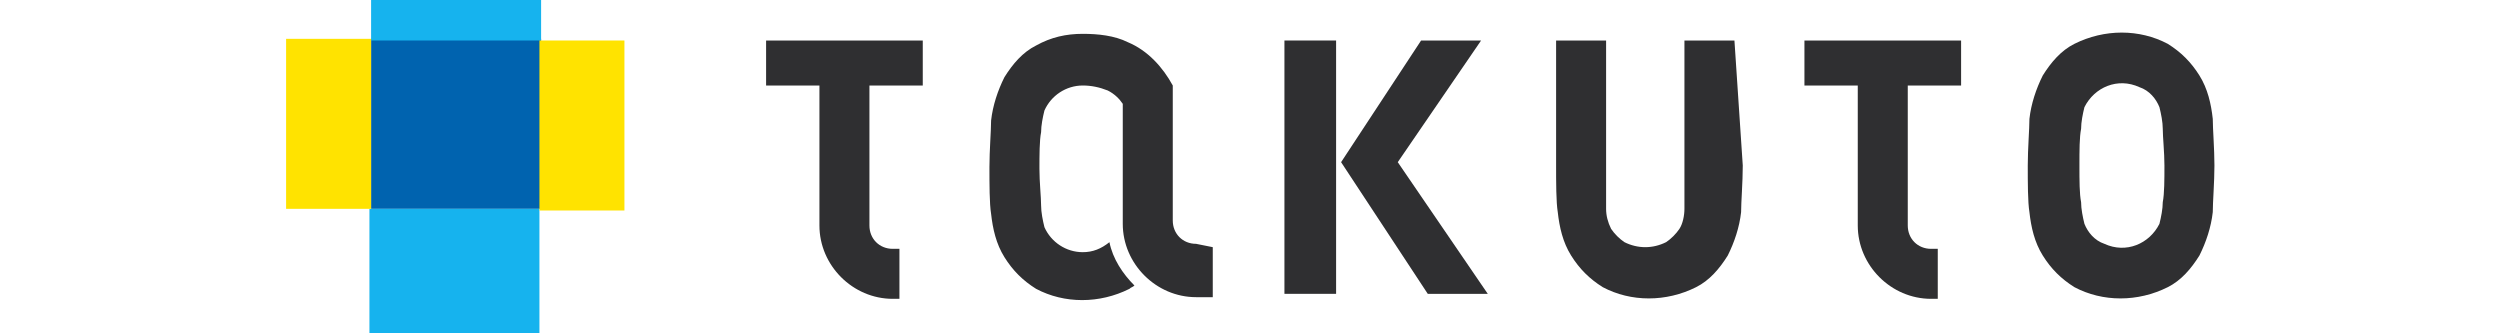
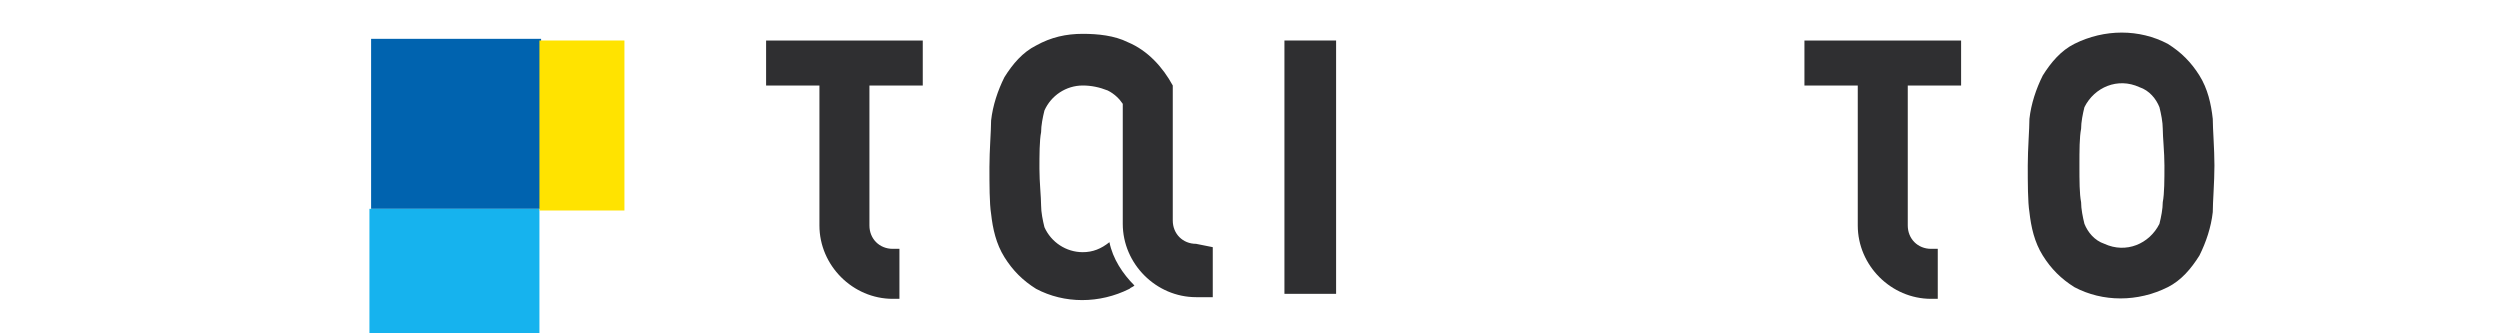
<svg xmlns="http://www.w3.org/2000/svg" version="1.1" id="レイヤー_1" x="0px" y="0px" viewBox="0 0 150 20" style="enable-background:new 0 0 150 20;" xml:space="preserve">
  <style type="text/css">
	.st0{fill:#2F2F31;}
	.st1{fill:#0063AF;}
	.st2{fill:#16B3EE;}
	.st3{fill:#FFE300;}
</style>
  <g id="グループ_96" transform="translate(-70.834 -208.07)">
    <g id="グループ_98">
      <rect id="長方形_167" x="147.9" y="210.5" class="st0" width="3.1" height="15.2" />
-       <path id="パス_109" class="st0" d="M154.7,217.8l5-7.3l0,0h-3.6l-4.8,7.3l5.2,7.9l0,0h3.6L154.7,217.8z" />
    </g>
    <path id="パス_110" class="st0" d="M126.2,213.2v-2.7h-9.4v2.7h3.2v8.4c0,2.4,2,4.4,4.4,4.4h0.4v-3h-0.4c-0.8,0-1.4-0.6-1.4-1.4   v-8.4H126.2z" />
    <path id="パス_111" class="st0" d="M188.5,213.2v-2.7h-9.4v2.7h3.2v8.4c0,2.4,2,4.4,4.4,4.4h0.4v-3h-0.4c-0.8,0-1.4-0.6-1.4-1.4   v-8.4H188.5z" />
    <path id="パス_112" class="st0" d="M203.6,215.2c-0.1-0.9-0.3-1.8-0.8-2.6c-0.5-0.8-1.1-1.4-1.9-1.9c-1.7-0.9-3.8-0.9-5.6,0   c-0.8,0.4-1.4,1.1-1.9,1.9c-0.4,0.8-0.7,1.7-0.8,2.6c0,0.6-0.1,1.8-0.1,2.8s0,2.2,0.1,2.8c0.1,0.9,0.3,1.8,0.8,2.6   c0.5,0.8,1.1,1.4,1.9,1.9c1.7,0.9,3.8,0.9,5.6,0c0.8-0.4,1.4-1.1,1.9-1.9c0.4-0.8,0.7-1.7,0.8-2.6c0-0.6,0.1-1.8,0.1-2.8   S203.6,215.8,203.6,215.2z M195.6,218c0-0.9,0-1.7,0.1-2.2c0-0.4,0.1-0.9,0.2-1.3c0.6-1.2,2-1.8,3.3-1.2c0.6,0.2,1,0.7,1.2,1.2   c0.1,0.4,0.2,0.9,0.2,1.3c0,0.5,0.1,1.4,0.1,2.2s0,1.7-0.1,2.2c0,0.4-0.1,0.9-0.2,1.3c-0.6,1.2-2,1.8-3.3,1.2   c-0.6-0.2-1-0.7-1.2-1.2c-0.1-0.4-0.2-0.9-0.2-1.3C195.6,219.7,195.6,218.9,195.6,218L195.6,218z" />
    <g id="グループ_99">
-       <path id="パス_113" class="st0" d="M174.9,210.5L174.9,210.5l-3,0v7.5c0,0.9,0,2.1,0,2.6c0,0.4-0.1,0.9-0.3,1.2    c-0.2,0.3-0.5,0.6-0.8,0.8c-0.8,0.4-1.7,0.4-2.5,0c-0.3-0.2-0.6-0.5-0.8-0.8c-0.2-0.4-0.3-0.8-0.3-1.2c0-0.5,0-1.7,0-2.6v-7.5h-3    v7.5c0,1,0,2.2,0.1,2.8c0.1,0.9,0.3,1.8,0.8,2.6c0.5,0.8,1.1,1.4,1.9,1.9c1.7,0.9,3.8,0.9,5.6,0c0.8-0.4,1.4-1.1,1.9-1.9    c0.4-0.8,0.7-1.7,0.8-2.6c0-0.6,0.1-1.8,0.1-2.8L174.9,210.5L174.9,210.5z" />
      <path id="パス_114" class="st0" d="M169.4,225.9L169.4,225.9z" />
    </g>
    <path id="パス_115" class="st0" d="M142.6,222.7c-0.8,0-1.4-0.6-1.4-1.4v-8.1l0,0l0,0v0h0c-0.6-1.1-1.5-2.1-2.7-2.6   c-0.8-0.4-1.8-0.5-2.7-0.5c-1,0-1.9,0.2-2.8,0.7c-0.8,0.4-1.4,1.1-1.9,1.9c-0.4,0.8-0.7,1.7-0.8,2.6c0,0.6-0.1,1.8-0.1,2.8   s0,2.2,0.1,2.8c0.1,0.9,0.3,1.8,0.8,2.6c0.5,0.8,1.1,1.4,1.9,1.9c1.7,0.9,3.8,0.9,5.6,0c0.1-0.1,0.2-0.1,0.3-0.2   c-0.7-0.7-1.3-1.6-1.5-2.6c-0.5,0.4-1,0.6-1.6,0.6c-1,0-1.9-0.6-2.3-1.5c-0.1-0.4-0.2-0.9-0.2-1.3c0-0.5-0.1-1.4-0.1-2.2   s0-1.7,0.1-2.2c0-0.4,0.1-0.9,0.2-1.3c0.4-0.9,1.3-1.5,2.3-1.5c0.5,0,1,0.1,1.5,0.3c0.4,0.2,0.7,0.5,0.9,0.8v7.2   c0,2.4,2,4.4,4.4,4.4h1v-3L142.6,222.7z" />
    <g id="グループ_100">
      <path id="パス_116" class="st1" d="M103.2,220.6H93.1v-10.2h10.2V220.6z" />
      <path id="パス_117" class="st2" d="M98.1,220.6h-5.1v7.6h10.2v-7.6H98.1z" />
-       <path id="パス_118" class="st2" d="M93.1,210.5v-2.5h10.2v2.5H93.1z" />
-       <path id="パス_119" class="st3" d="M93.1,220.6H88v-10.2h5.1L93.1,220.6L93.1,220.6z" />
      <path id="パス_120" class="st3" d="M103.2,210.5h5.1v10.2h-5.1V210.5z" />
    </g>
  </g>
</svg>